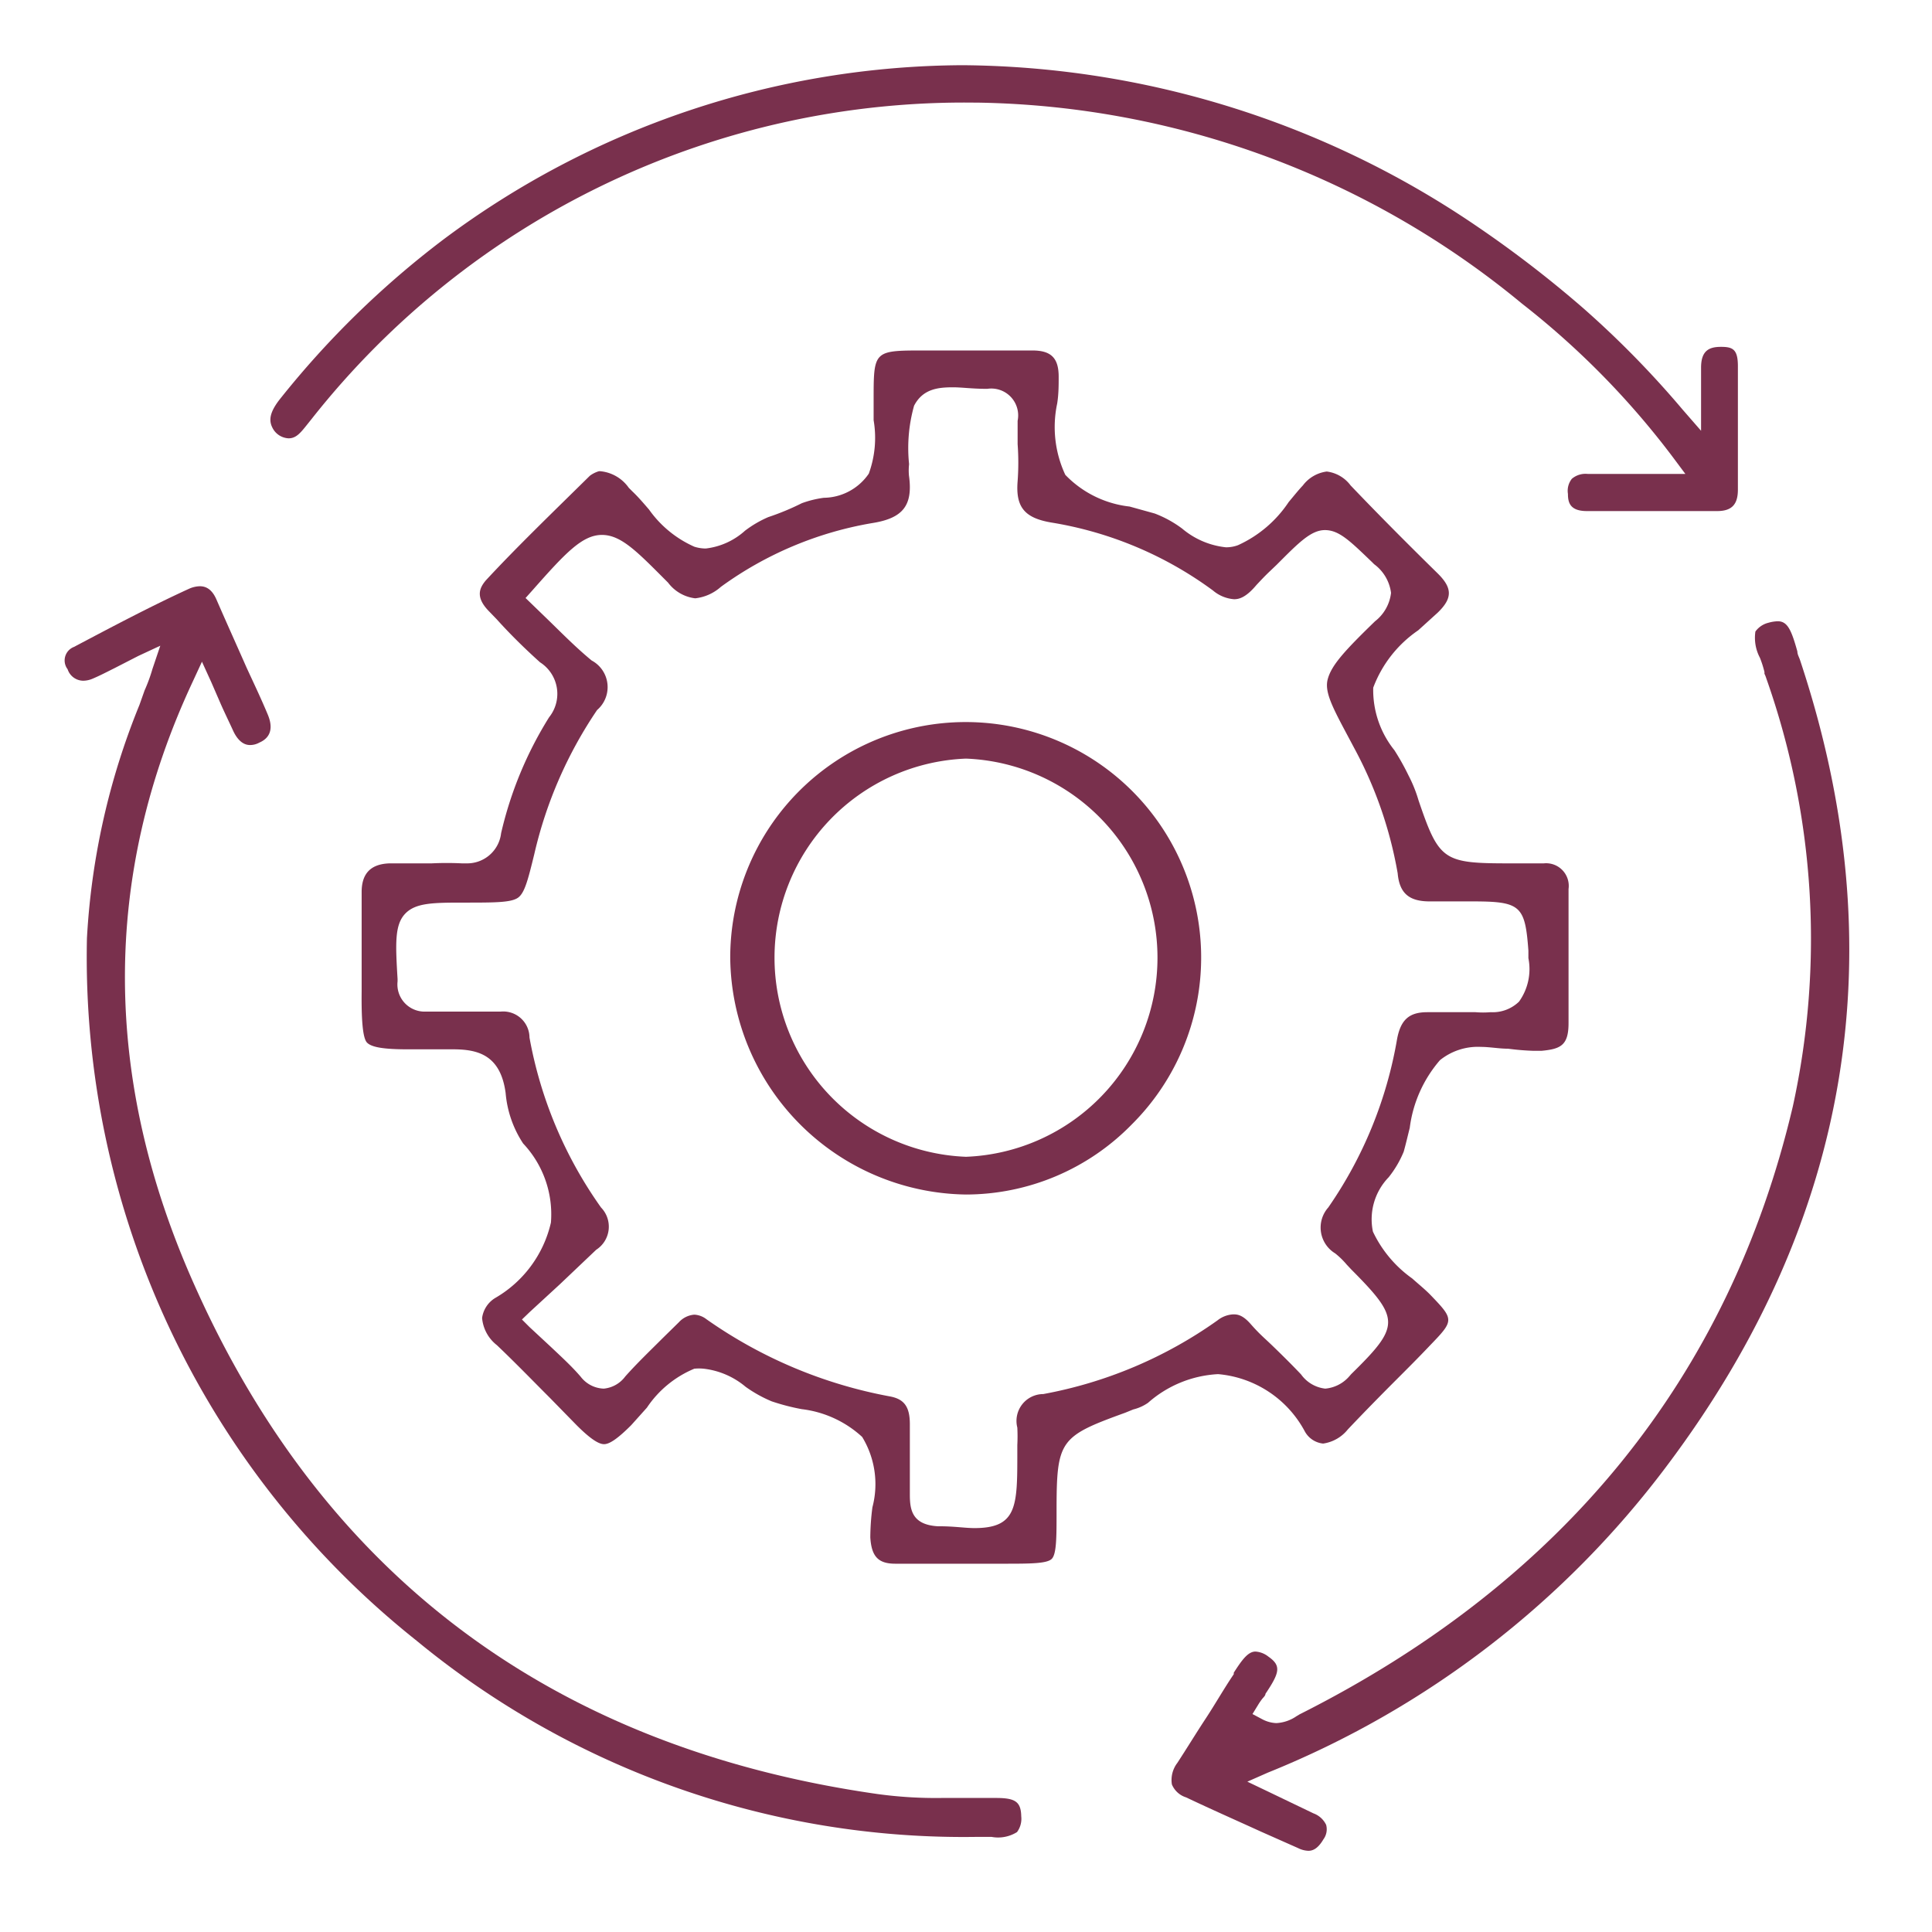
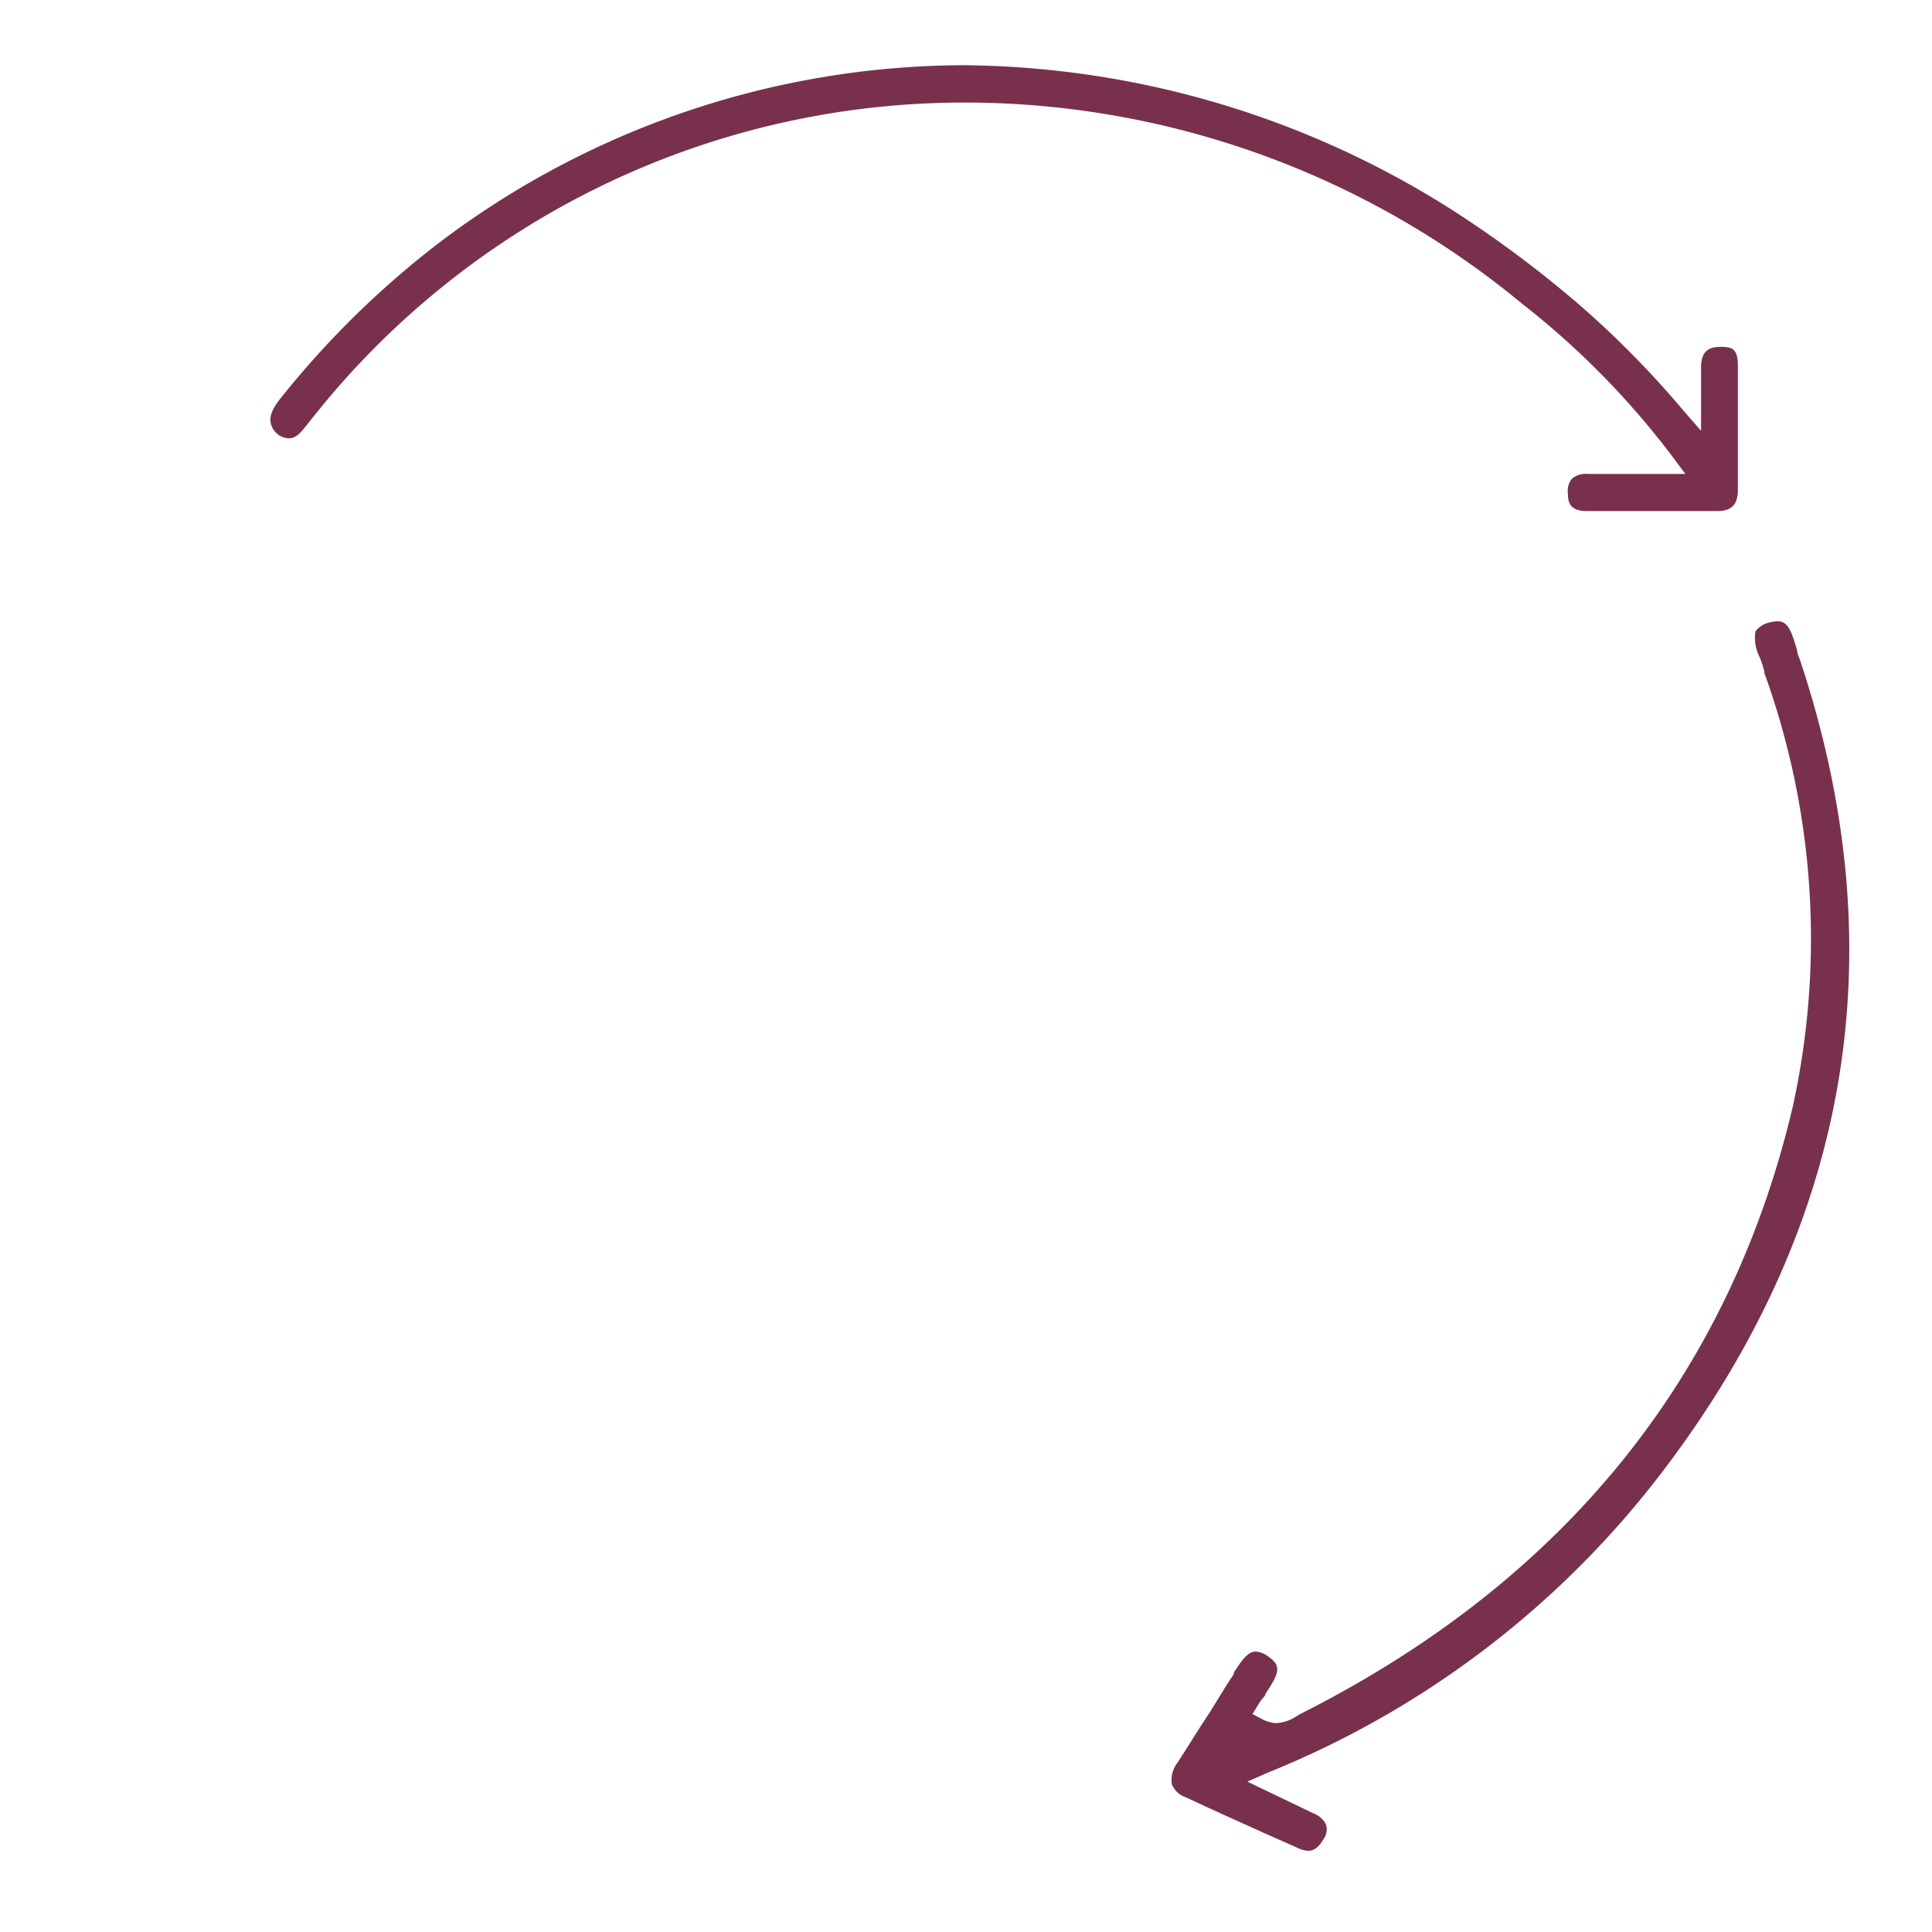
<svg xmlns="http://www.w3.org/2000/svg" id="Layer_1" data-name="Layer 1" viewBox="0 0 64 64">
  <defs>
    <style>.cls-1{fill:#79304d;}</style>
  </defs>
  <title>Artboard 1</title>
-   <path class="cls-1" d="M32.85,60.85h-.53A28.5,28.5,0,0,1,13.8,54.35,28.93,28.93,0,0,1,2.88,31.08a23.87,23.87,0,0,1,1.74-7.73l.17-.48a5.37,5.37,0,0,0,.26-.71l.26-.77-.73.34-.78.4c-.28.14-.51.26-.75.36a.8.8,0,0,1-.3.06.55.55,0,0,1-.51-.38.48.48,0,0,1,.21-.74C3.7,20.77,5,20.08,6.27,19.5a.93.93,0,0,1,.35-.08c.24,0,.42.14.55.44.33.76.67,1.51,1,2.26.24.52.47,1,.7,1.55s0,.81-.28.93a.62.62,0,0,1-.31.08c-.28,0-.46-.26-.56-.48s-.26-.55-.39-.84L7,22.6l-.31-.68-.31.67c-3,6.42-3,13.15.07,20,4.3,9.64,11.91,15.31,22.62,16.84a14.18,14.18,0,0,0,2.12.13H33c.64,0,.82.13.83.61a.74.74,0,0,1-.14.52A1.18,1.18,0,0,1,32.85,60.85Z" />
  <path class="cls-1" d="M52.57,16.93c-.56,0-.63-.28-.63-.57a.64.64,0,0,1,.13-.5.7.7,0,0,1,.53-.16h3.23l-.41-.55a27.16,27.16,0,0,0-5-5.09,29,29,0,0,0-18-6.66h-.09a27.53,27.53,0,0,0-22,10.47l-.16.2c-.23.29-.37.45-.61.45h0a.63.63,0,0,1-.54-.36c-.13-.26-.06-.53.23-.91a30.2,30.2,0,0,1,5.43-5.31A28.91,28.91,0,0,1,31.9,2.16a30.61,30.61,0,0,1,17,5.32,37.63,37.63,0,0,1,3.56,2.74,31.82,31.82,0,0,1,3.28,3.35l.61.7V12.18c0-.57.27-.69.66-.69s.56.08.56.64c0,1.35,0,2.73,0,4.09,0,.5-.21.71-.69.71Z" />
  <path class="cls-1" d="M43.34,61.31a.82.82,0,0,1-.34-.09l-1.24-.55c-.81-.37-1.65-.74-2.47-1.13a.75.75,0,0,1-.47-.43A.93.93,0,0,1,39,58.4c.32-.49.63-1,.94-1.47s.61-1,.93-1.47l0-.05c.27-.42.47-.7.72-.7a.77.77,0,0,1,.43.17c.43.3.37.53-.1,1.23,0,.06-.07.12-.11.17a2.14,2.14,0,0,0-.13.19l-.19.31.32.17a1.08,1.08,0,0,0,.47.13,1.3,1.3,0,0,0,.67-.23l.1-.06c8.73-4.39,14.23-11.17,16.34-20.14a25.9,25.9,0,0,0-.88-14.18.94.94,0,0,0-.06-.15l0-.06a3.6,3.6,0,0,0-.15-.47,1.41,1.41,0,0,1-.15-.87.75.75,0,0,1,.43-.29,1.24,1.24,0,0,1,.31-.05c.32,0,.45.28.65,1,0,.09.05.18.08.26,3.19,9.57,1.72,18.54-4.36,26.66A31,31,0,0,1,42,58.72l-.68.3.67.32,1.52.73a.75.75,0,0,1,.42.38.56.56,0,0,1-.09.48C43.64,61.27,43.46,61.31,43.34,61.31Z" />
-   <path class="cls-1" d="M29.66,51.8c-.57,0-.79-.24-.83-.87a7.92,7.92,0,0,1,.07-1,3,3,0,0,0-.34-2.33,3.58,3.58,0,0,0-2-.92,7.16,7.16,0,0,1-1-.26,4.39,4.39,0,0,1-.86-.48,2.62,2.62,0,0,0-1.39-.6,1.65,1.65,0,0,0-.31,0,3.51,3.51,0,0,0-1.57,1.29l-.52.58c-.45.45-.72.63-.9.63s-.46-.18-.91-.63l-.88-.9c-.57-.57-1.15-1.17-1.76-1.75a1.28,1.28,0,0,1-.49-.9A.92.92,0,0,1,16.4,43a3.89,3.89,0,0,0,1.85-2.5,3.42,3.42,0,0,0-.92-2.62,3.58,3.58,0,0,1-.58-1.67c-.17-1.28-.94-1.45-1.75-1.45h-.22l-1.28,0c-.8,0-1.19-.07-1.34-.22s-.19-.8-.18-1.7c0-.26,0-.55,0-.87V31.2c0-.54,0-1.1,0-1.65s.24-.93.93-.95h1.39a10.2,10.2,0,0,1,1,0h.16a1.13,1.13,0,0,0,1.14-1,12.56,12.56,0,0,1,1.59-3.84,1.24,1.24,0,0,0-.3-1.82c-.49-.44-1-.94-1.43-1.42l-.28-.29c-.45-.47-.28-.77-.09-1,1-1.08,2.14-2.18,3.45-3.47a.94.94,0,0,1,.3-.15h.05a1.3,1.3,0,0,1,.94.55l.12.12c.19.18.36.38.55.6A3.65,3.65,0,0,0,23,18.11a1.26,1.26,0,0,0,.38.06,2.34,2.34,0,0,0,1.3-.59,3.66,3.66,0,0,1,.77-.45,8.35,8.35,0,0,0,1.11-.46,3.39,3.39,0,0,1,.73-.18,1.83,1.83,0,0,0,1.49-.8,3.46,3.46,0,0,0,.16-1.77c0-.24,0-.46,0-.67,0-1.63,0-1.64,1.64-1.64h3.62c.62,0,.87.25.87.87,0,.28,0,.58-.05.89a3.74,3.74,0,0,0,.27,2.36,3.49,3.49,0,0,0,2.13,1.05l.83.23a3.71,3.71,0,0,1,.91.5,2.68,2.68,0,0,0,1.45.62,1.12,1.12,0,0,0,.4-.07,4,4,0,0,0,1.68-1.43c.16-.19.31-.38.47-.55a1.18,1.18,0,0,1,.79-.46,1.16,1.16,0,0,1,.79.46c.85.89,1.76,1.81,2.88,2.91.5.49.5.83,0,1.31l-.64.58a4,4,0,0,0-1.49,1.9,3.18,3.18,0,0,0,.7,2.07,8,8,0,0,1,.47.84,4.54,4.54,0,0,1,.33.82c.68,2,.82,2.09,3,2.09h1.15a.75.75,0,0,1,.82.85c0,.75,0,1.49,0,2.22s0,1.48,0,2.22-.26.86-.9.92h-.25a8.34,8.34,0,0,1-.85-.07c-.3,0-.61-.06-.9-.06a2,2,0,0,0-1.36.44,4.24,4.24,0,0,0-1,2.24c-.07.28-.13.54-.2.79A3.45,3.45,0,0,1,46,39a2,2,0,0,0-.52,1.8,4,4,0,0,0,1.3,1.55c.2.18.4.34.58.52.82.85.82.86,0,1.71-.36.38-.72.74-1.08,1.1-.54.54-1.09,1.1-1.63,1.67a1.28,1.28,0,0,1-.82.47.78.78,0,0,1-.61-.41,3.61,3.61,0,0,0-2.87-1.89,3.8,3.8,0,0,0-2.32.95,1.48,1.48,0,0,1-.49.22l-.27.11c-2.18.79-2.27.91-2.27,3.28,0,.84,0,1.4-.16,1.56s-.73.16-1.6.16H29.66ZM23,43.55a.71.71,0,0,1,.4.15,15.41,15.41,0,0,0,6.09,2.56c.47.09.65.35.65.92,0,.78,0,1.56,0,2.33,0,.5.07,1,.93,1.05h.07c.47,0,.84.06,1.14.06,1.42,0,1.42-.73,1.42-2.49,0-.09,0-.18,0-.26a5.66,5.66,0,0,0,0-.58.89.89,0,0,1,.86-1.11,14.46,14.46,0,0,0,5.77-2.44.92.92,0,0,1,.52-.2c.12,0,.3,0,.58.32s.44.45.67.67.66.64,1,1a1.14,1.14,0,0,0,.8.47,1.19,1.19,0,0,0,.79-.4l.07-.08c1.63-1.6,1.63-1.83,0-3.47l-.15-.16a2.67,2.67,0,0,0-.38-.37A1,1,0,0,1,44,40a13.88,13.88,0,0,0,2.28-5.58c.12-.64.4-.89,1-.89H48.4l.48,0a3,3,0,0,0,.5,0,1.25,1.25,0,0,0,.94-.35,1.85,1.85,0,0,0,.31-1.44l0-.25c-.11-1.5-.26-1.63-1.87-1.63h-1.4c-.66,0-1-.25-1.06-.93a13.61,13.61,0,0,0-1.44-4.15c-.64-1.21-1-1.8-.88-2.27s.56-.95,1.57-1.93a1.39,1.39,0,0,0,.53-.94,1.4,1.4,0,0,0-.56-.95l-.07-.07c-.73-.7-1.09-1.06-1.56-1.06S43,18,42.29,18.71l-.22.21c-.15.14-.3.3-.45.46-.36.43-.59.47-.74.47a1.22,1.22,0,0,1-.7-.29,12.37,12.37,0,0,0-5.35-2.25c-.89-.15-1.19-.51-1.12-1.37a8.39,8.39,0,0,0,0-1.23c0-.26,0-.51,0-.77a.89.89,0,0,0-1-1.06h-.06c-.44,0-.79-.05-1.08-.05-.49,0-1,.05-1.29.61a5.17,5.17,0,0,0-.17,1.89.28.28,0,0,1,0,.09,1.9,1.9,0,0,0,0,.33c.14,1-.2,1.42-1.23,1.58a11.9,11.9,0,0,0-5,2.11,1.53,1.53,0,0,1-.85.38,1.32,1.32,0,0,1-.9-.52c-1-1-1.54-1.58-2.19-1.58s-1.21.6-2.28,1.81l-.25.28.62.6c.51.49,1,1,1.57,1.47a1,1,0,0,1,.18,1.64,14.14,14.14,0,0,0-2.08,4.77c-.21.86-.32,1.28-.53,1.44s-.71.17-1.62.17h-.13c-1.06,0-1.65,0-2,.37s-.32,1-.25,2.16v.08a.9.9,0,0,0,.94,1h2.48a.87.87,0,0,1,.95.86A14,14,0,0,0,19.91,40a.91.91,0,0,1-.16,1.4l-1.2,1.14-1,.92-.26.25.25.25.7.65c.36.34.71.66,1,1A1,1,0,0,0,20,46a1,1,0,0,0,.71-.4c.39-.44.83-.86,1.25-1.28l.53-.52A.77.77,0,0,1,23,43.55Z" />
-   <path class="cls-1" d="M32,39.57a7.92,7.92,0,0,1-7.81-7.83,7.8,7.8,0,1,1,13.29,5.52A7.69,7.69,0,0,1,32,39.57Zm0-14.44a6.6,6.6,0,0,0,0,13.19h0a6.6,6.6,0,0,0,0-13.19Z" />
</svg>